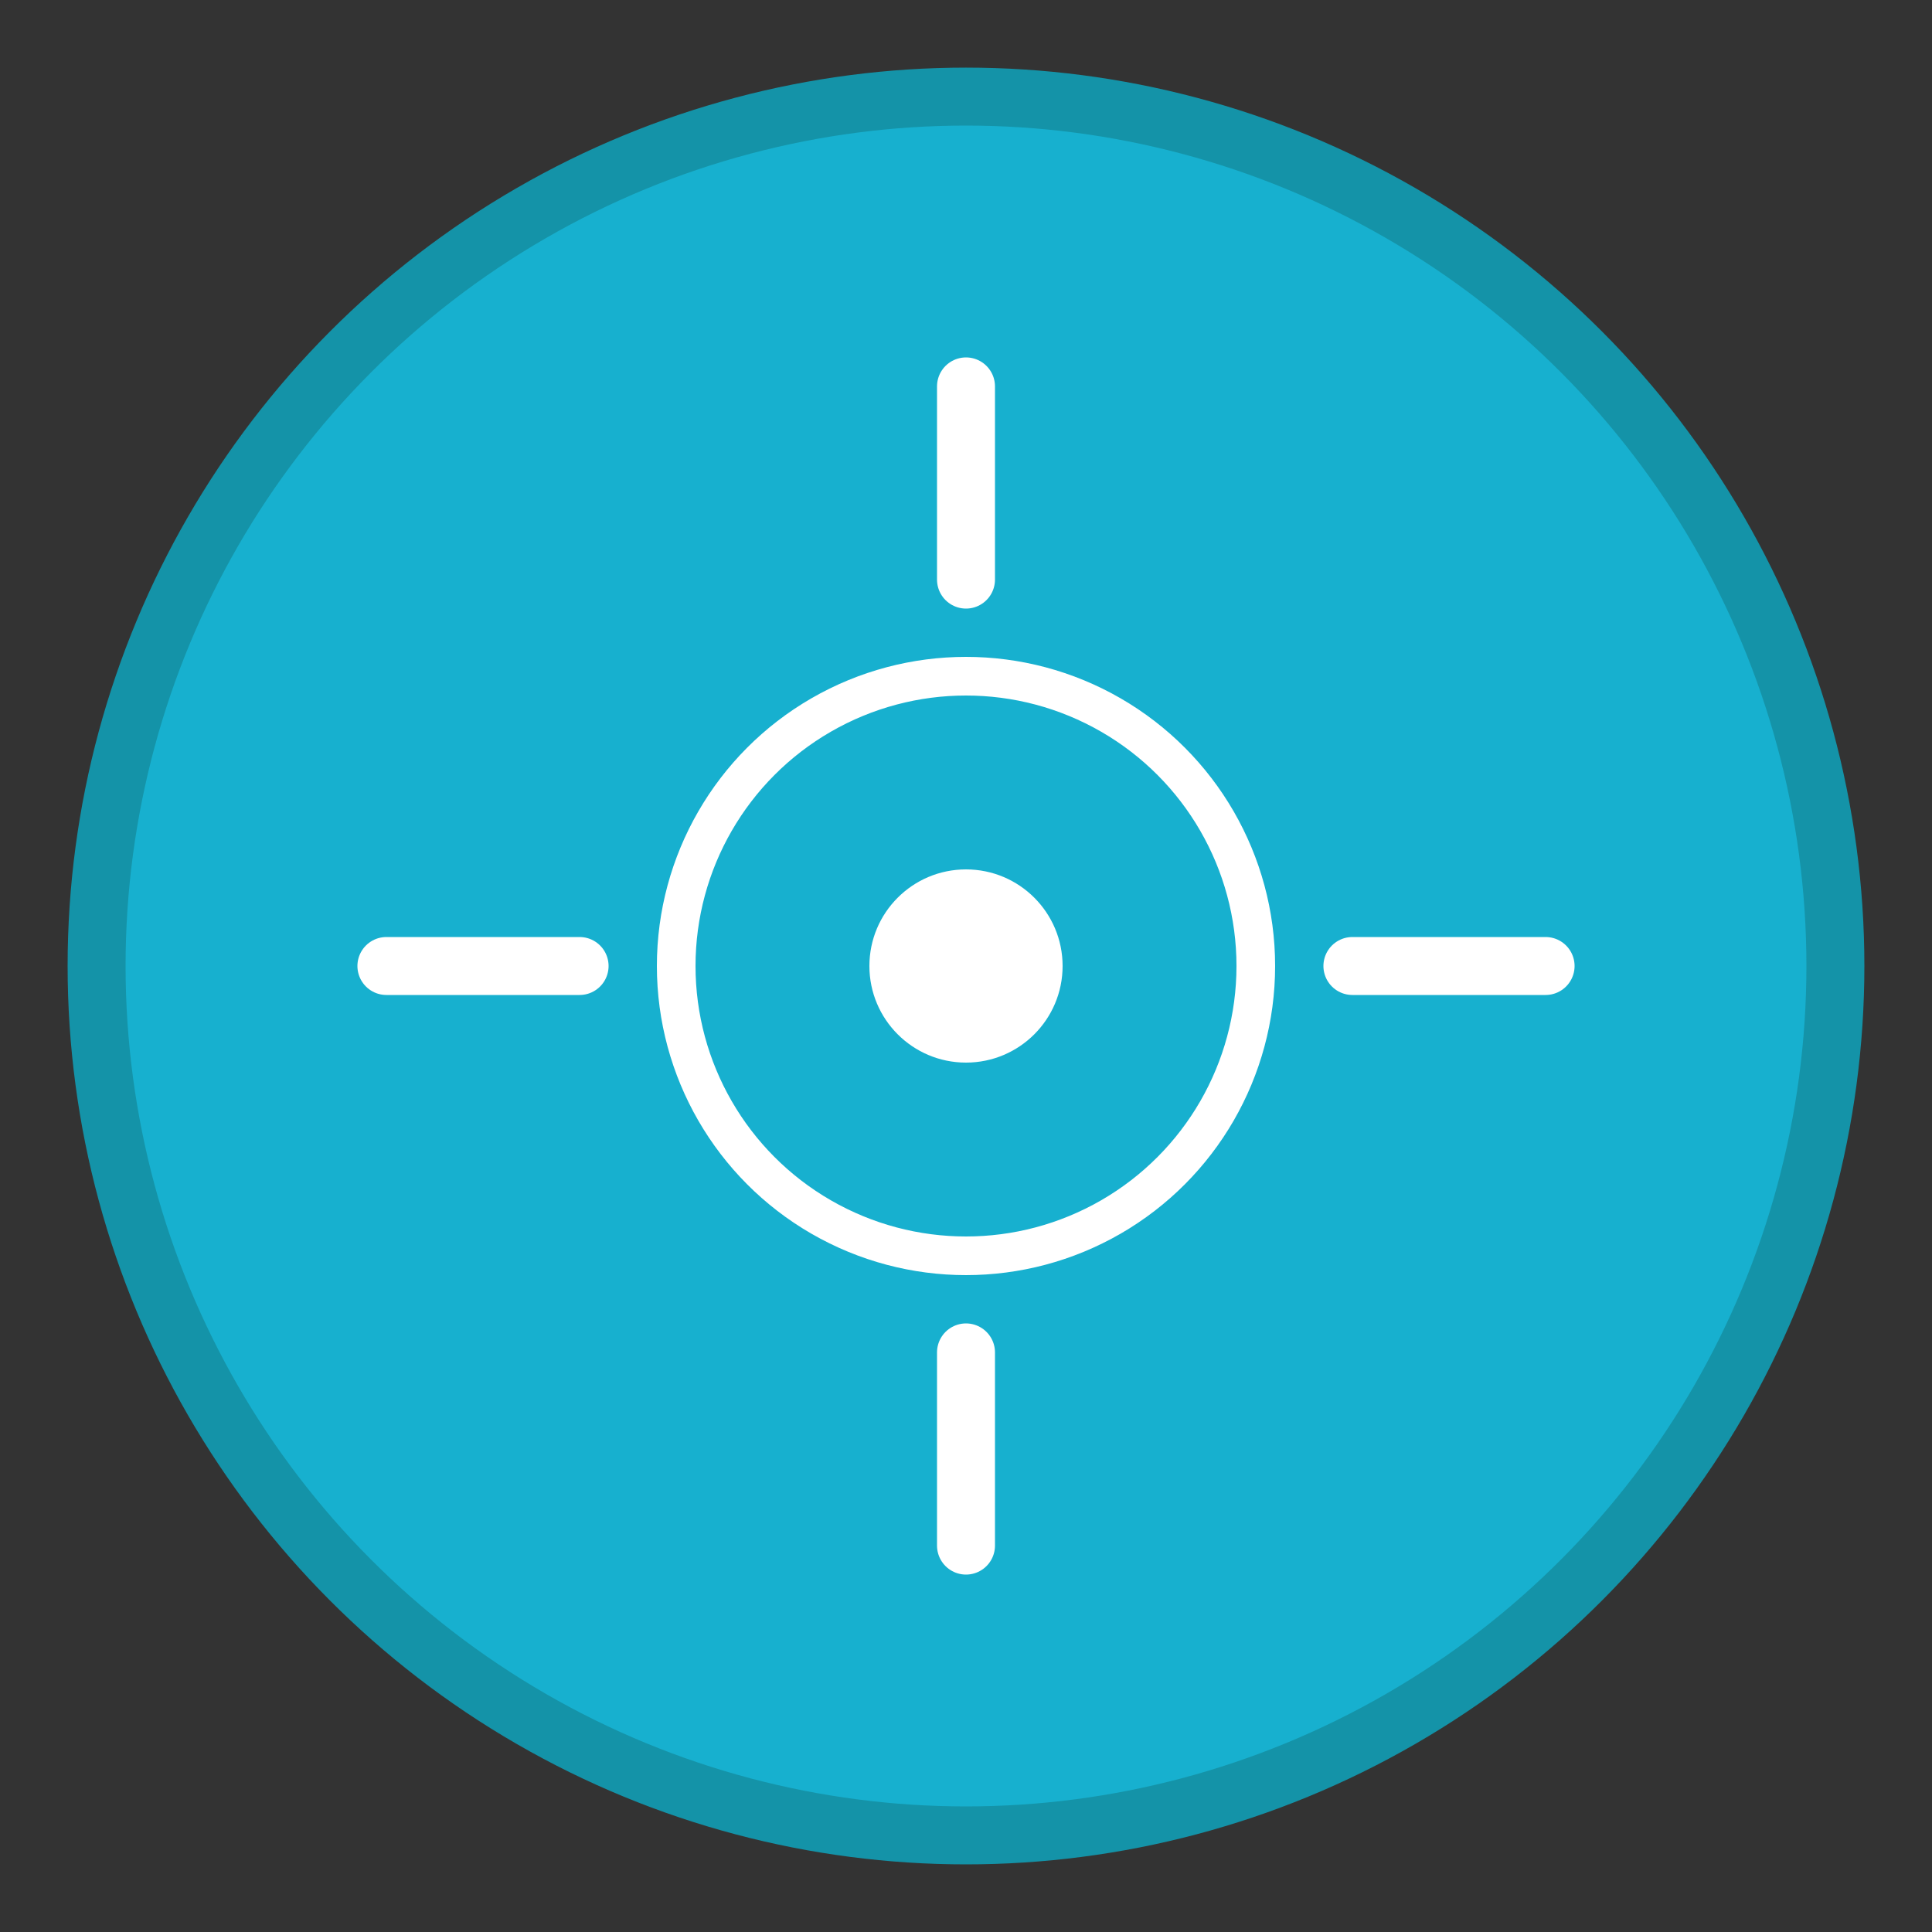
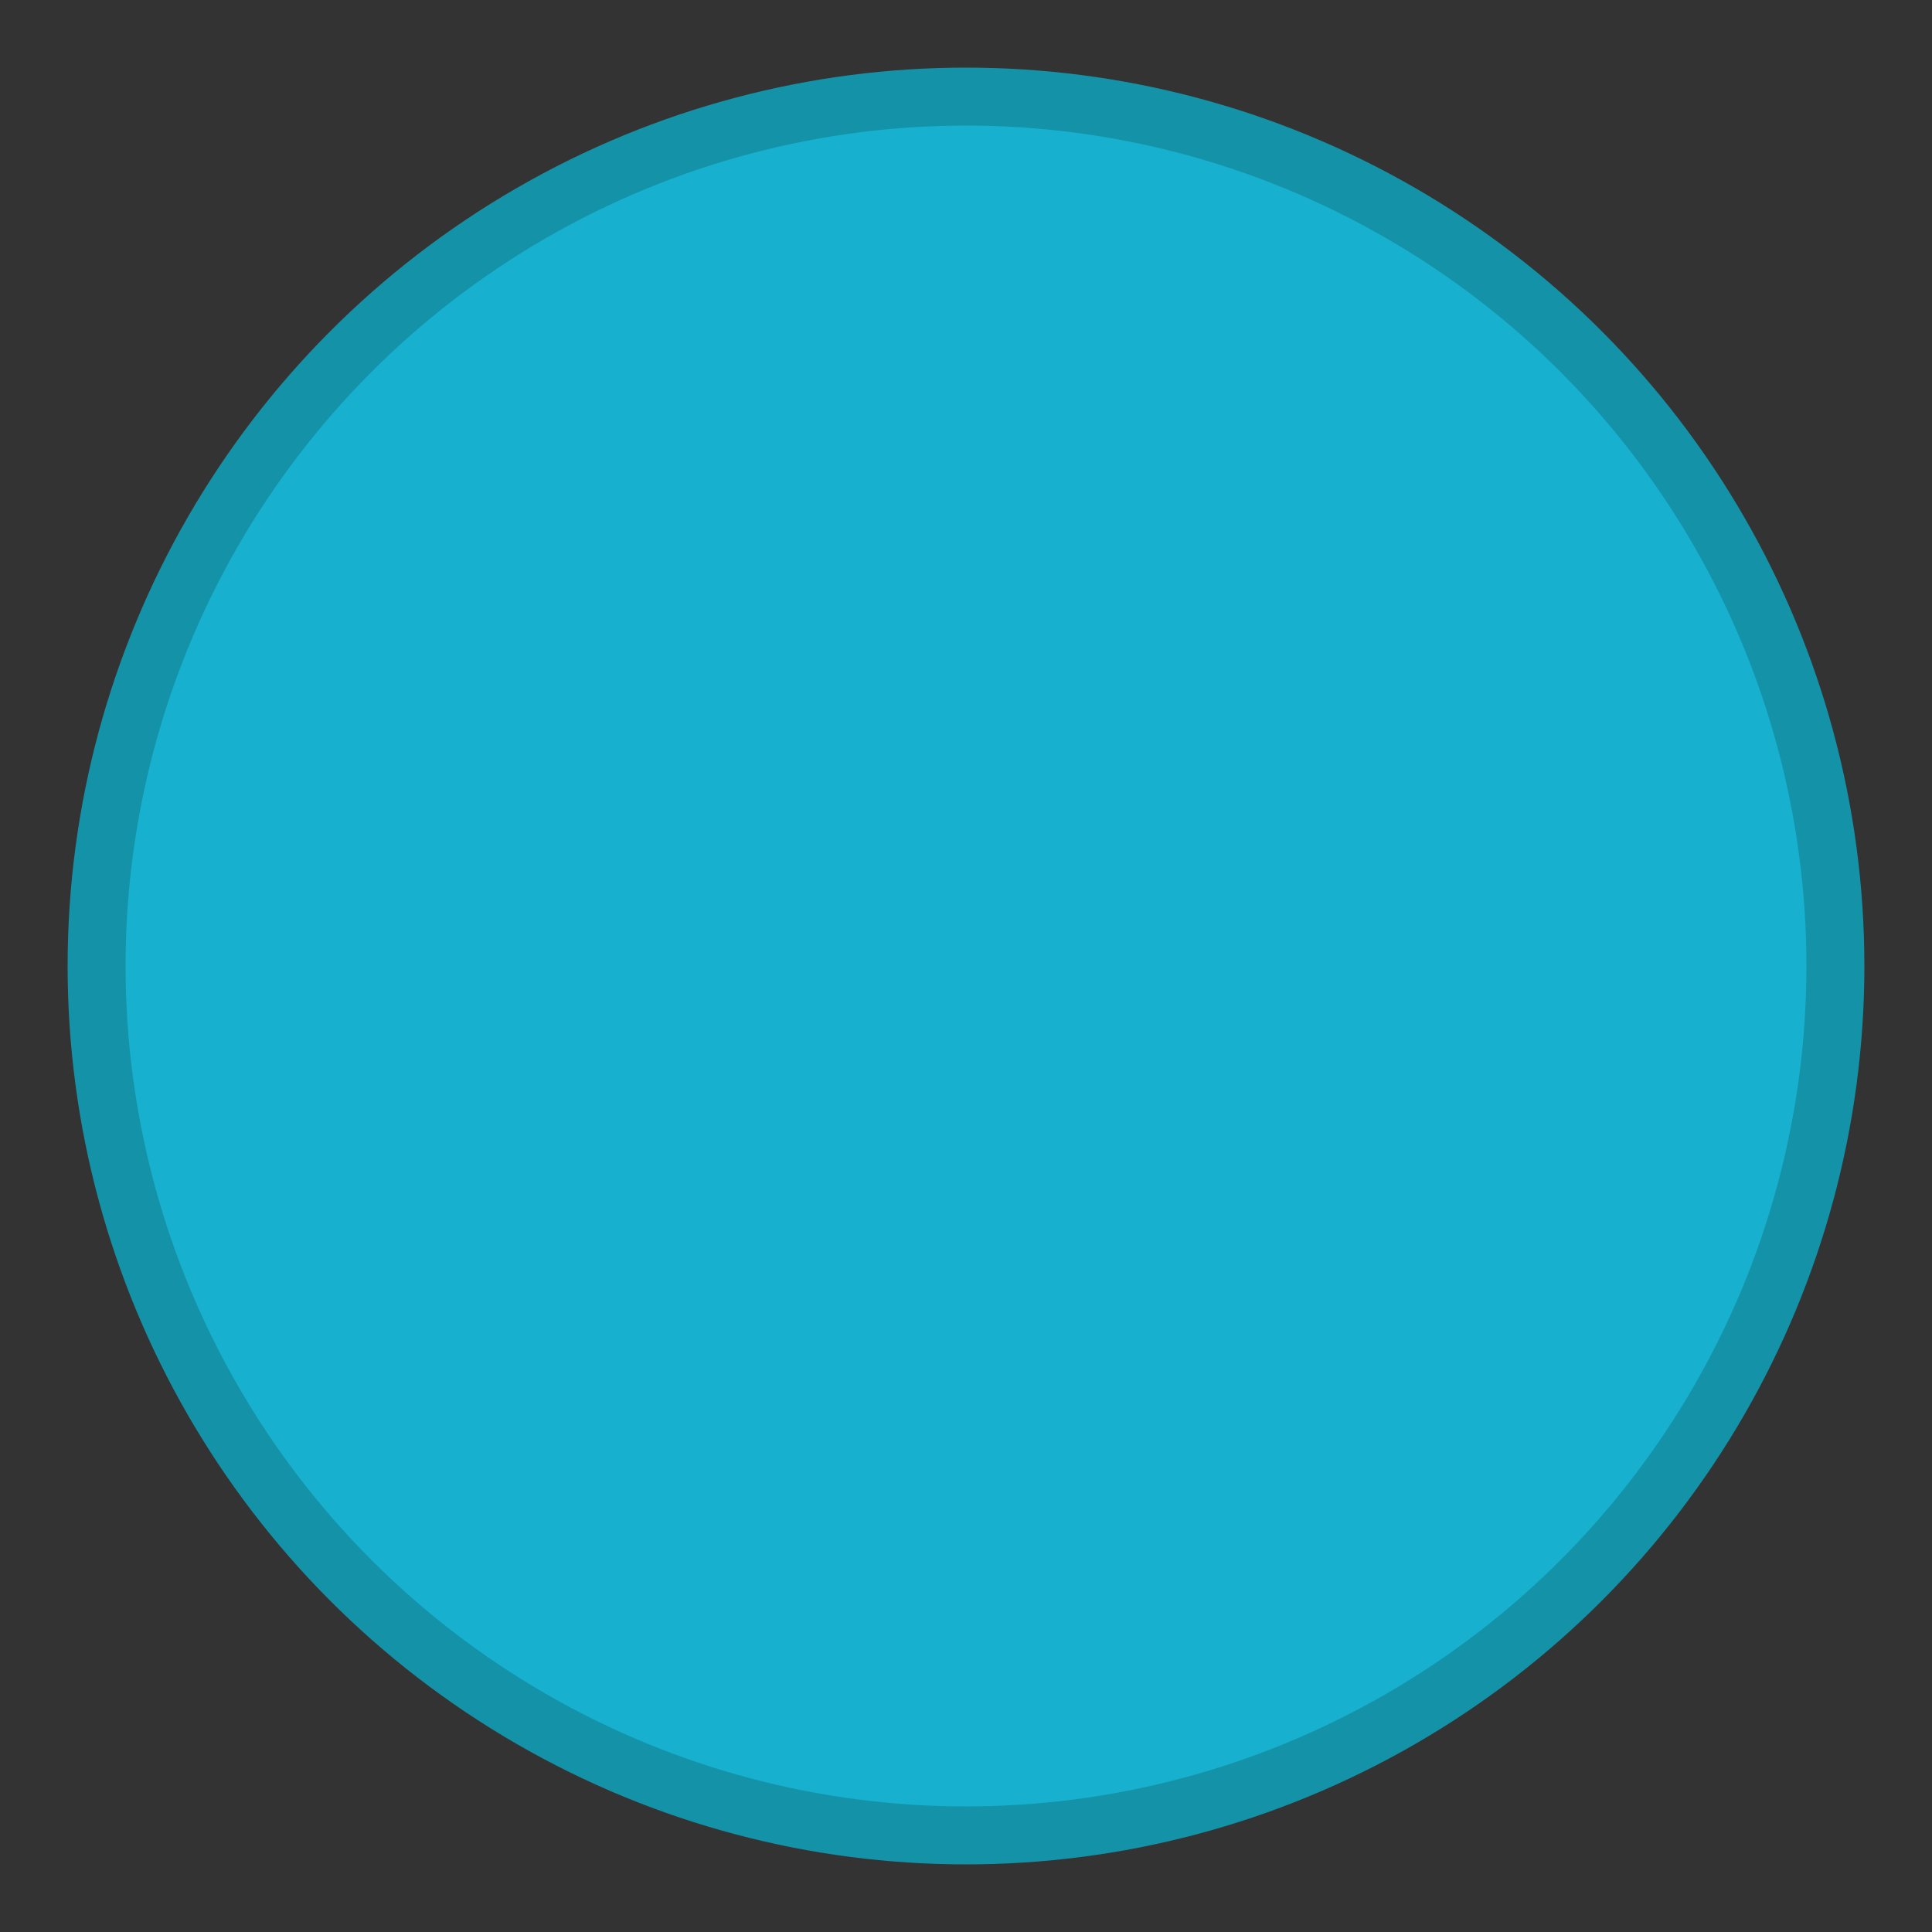
<svg xmlns="http://www.w3.org/2000/svg" viewBox="0 0 100 100">
  <rect x="0" y="0" width="100" height="100" fill="#333333" stroke="none" />
  <circle cx="50" cy="50" r="45" fill="#17b0cf" stroke="#1493a8" stroke-width="3" />
-   <path d="M50 20 L50 30 M50 70 L50 80 M20 50 L30 50 M70 50 L80 50" stroke="white" stroke-width="3" stroke-linecap="round" />
-   <circle cx="50" cy="50" r="15" fill="none" stroke="white" stroke-width="2" />
-   <circle cx="50" cy="50" r="5" fill="white" />
</svg>